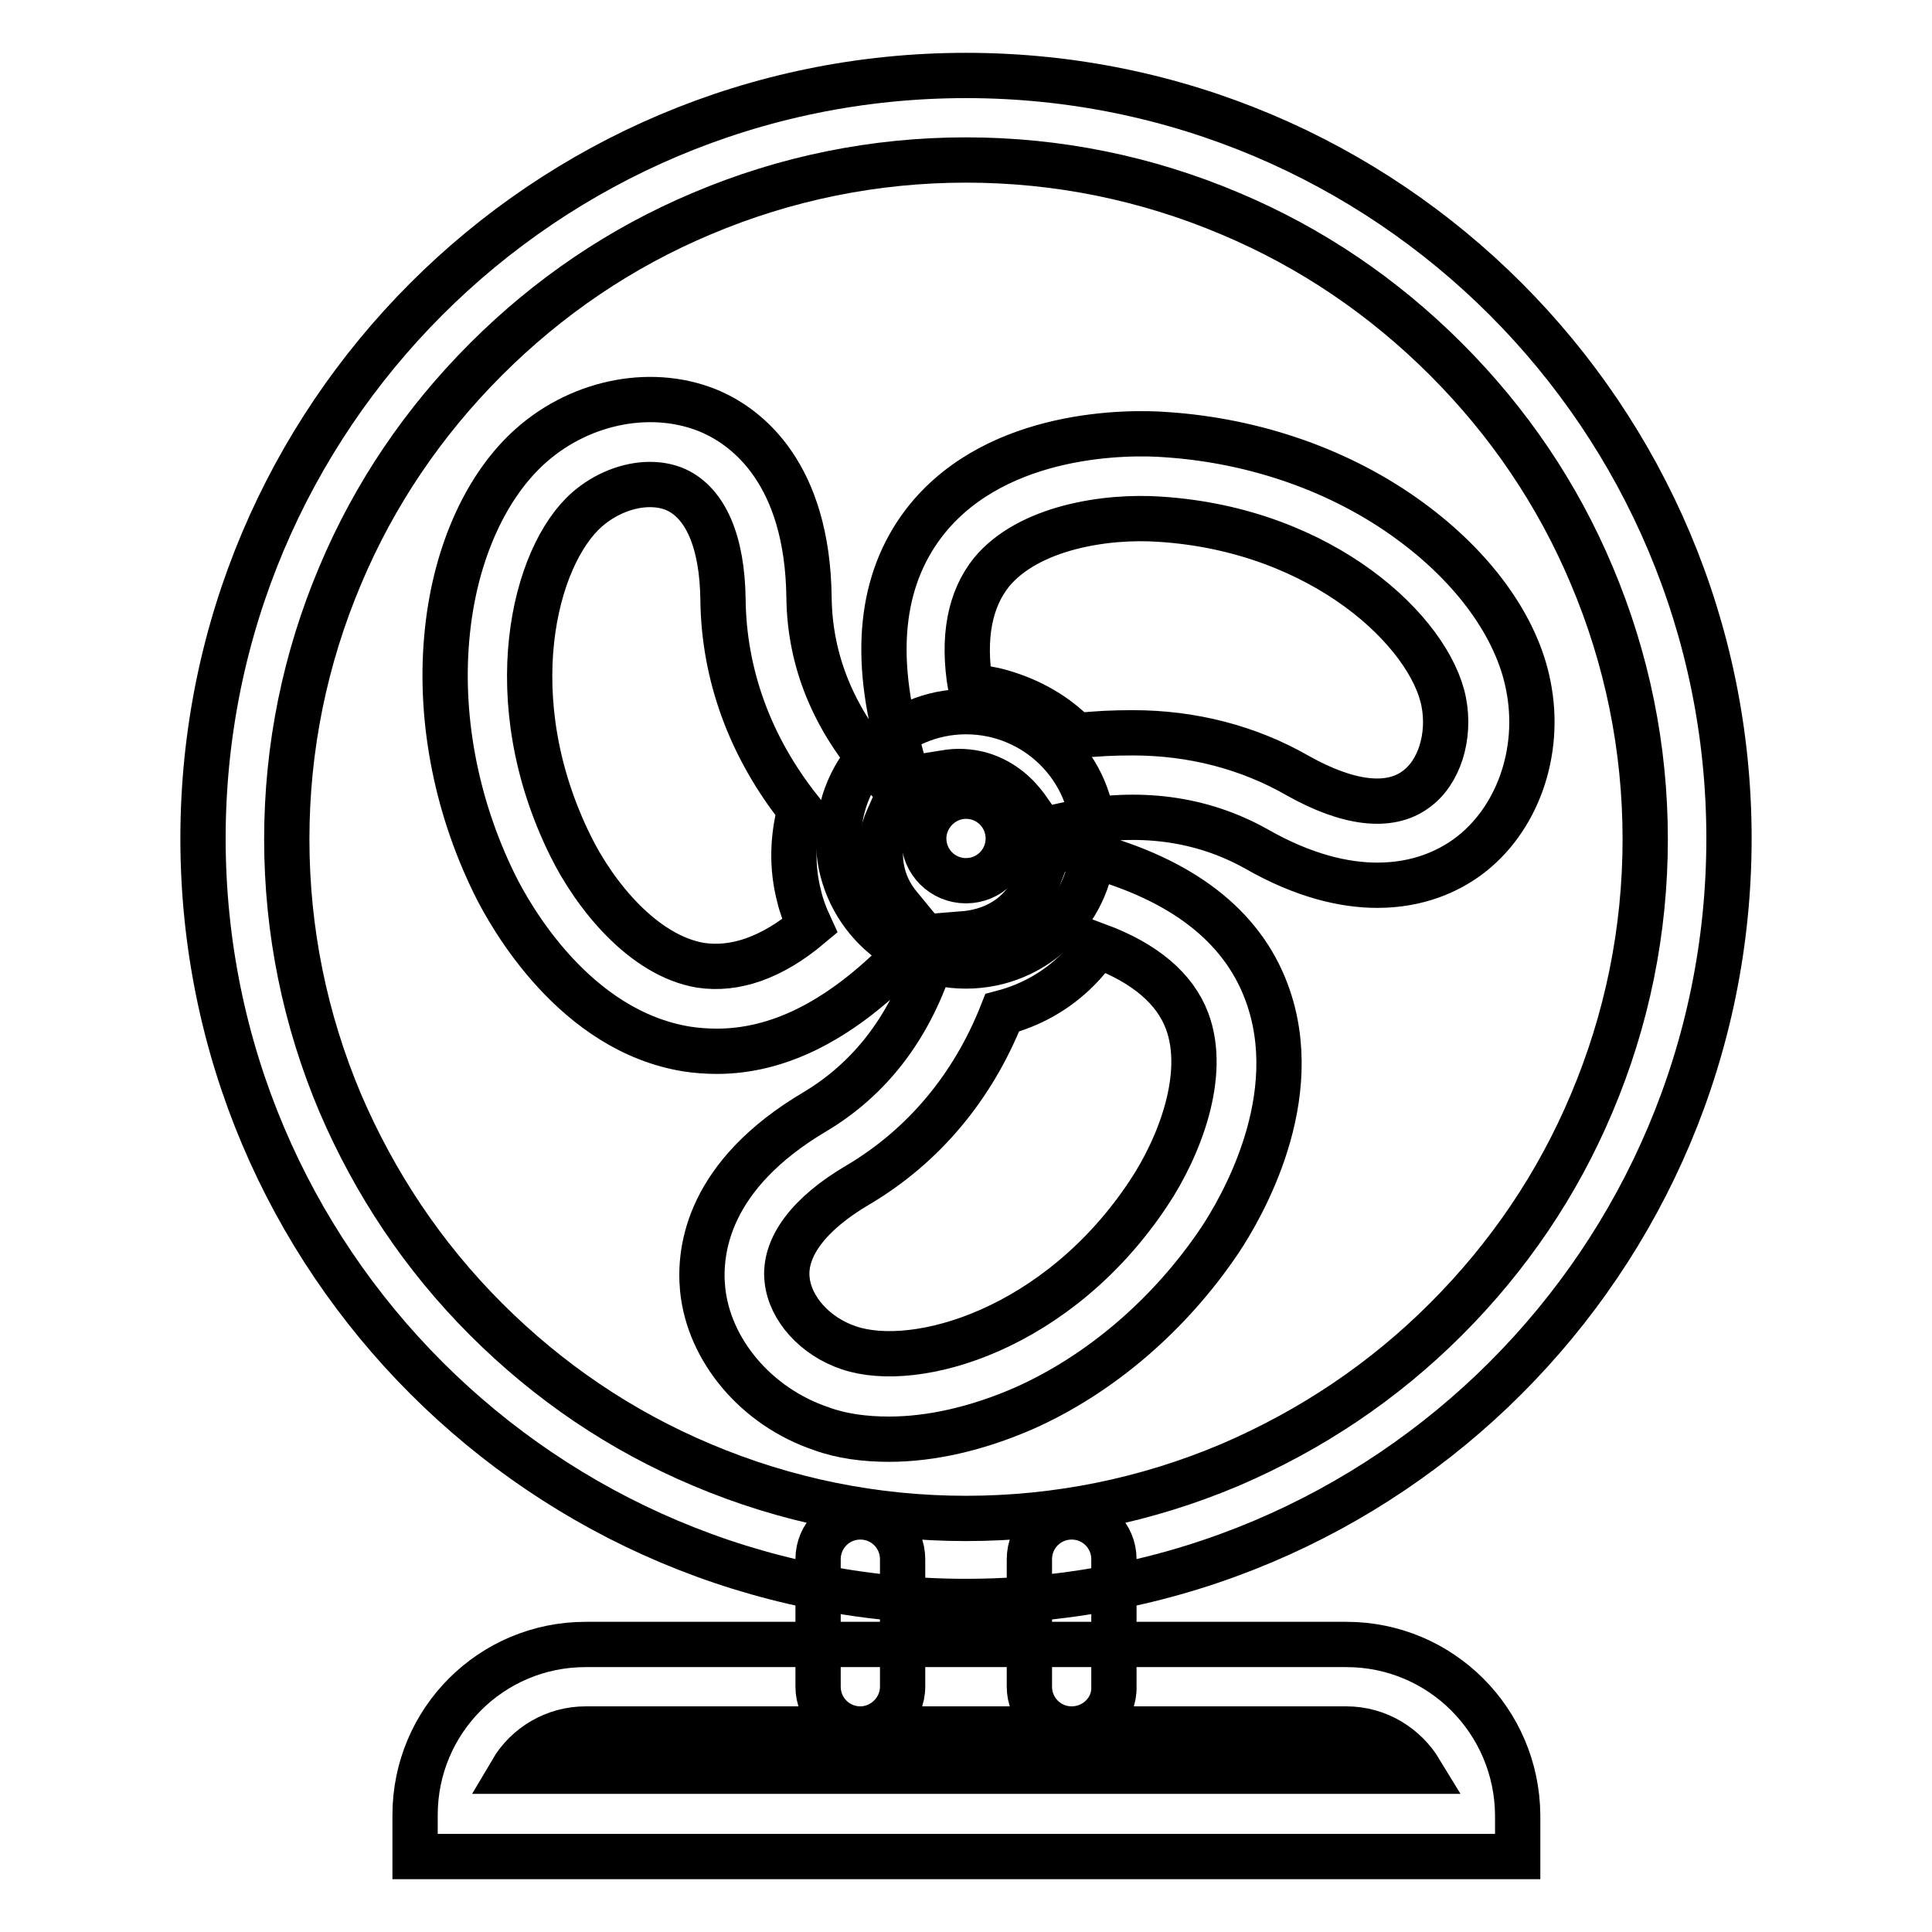
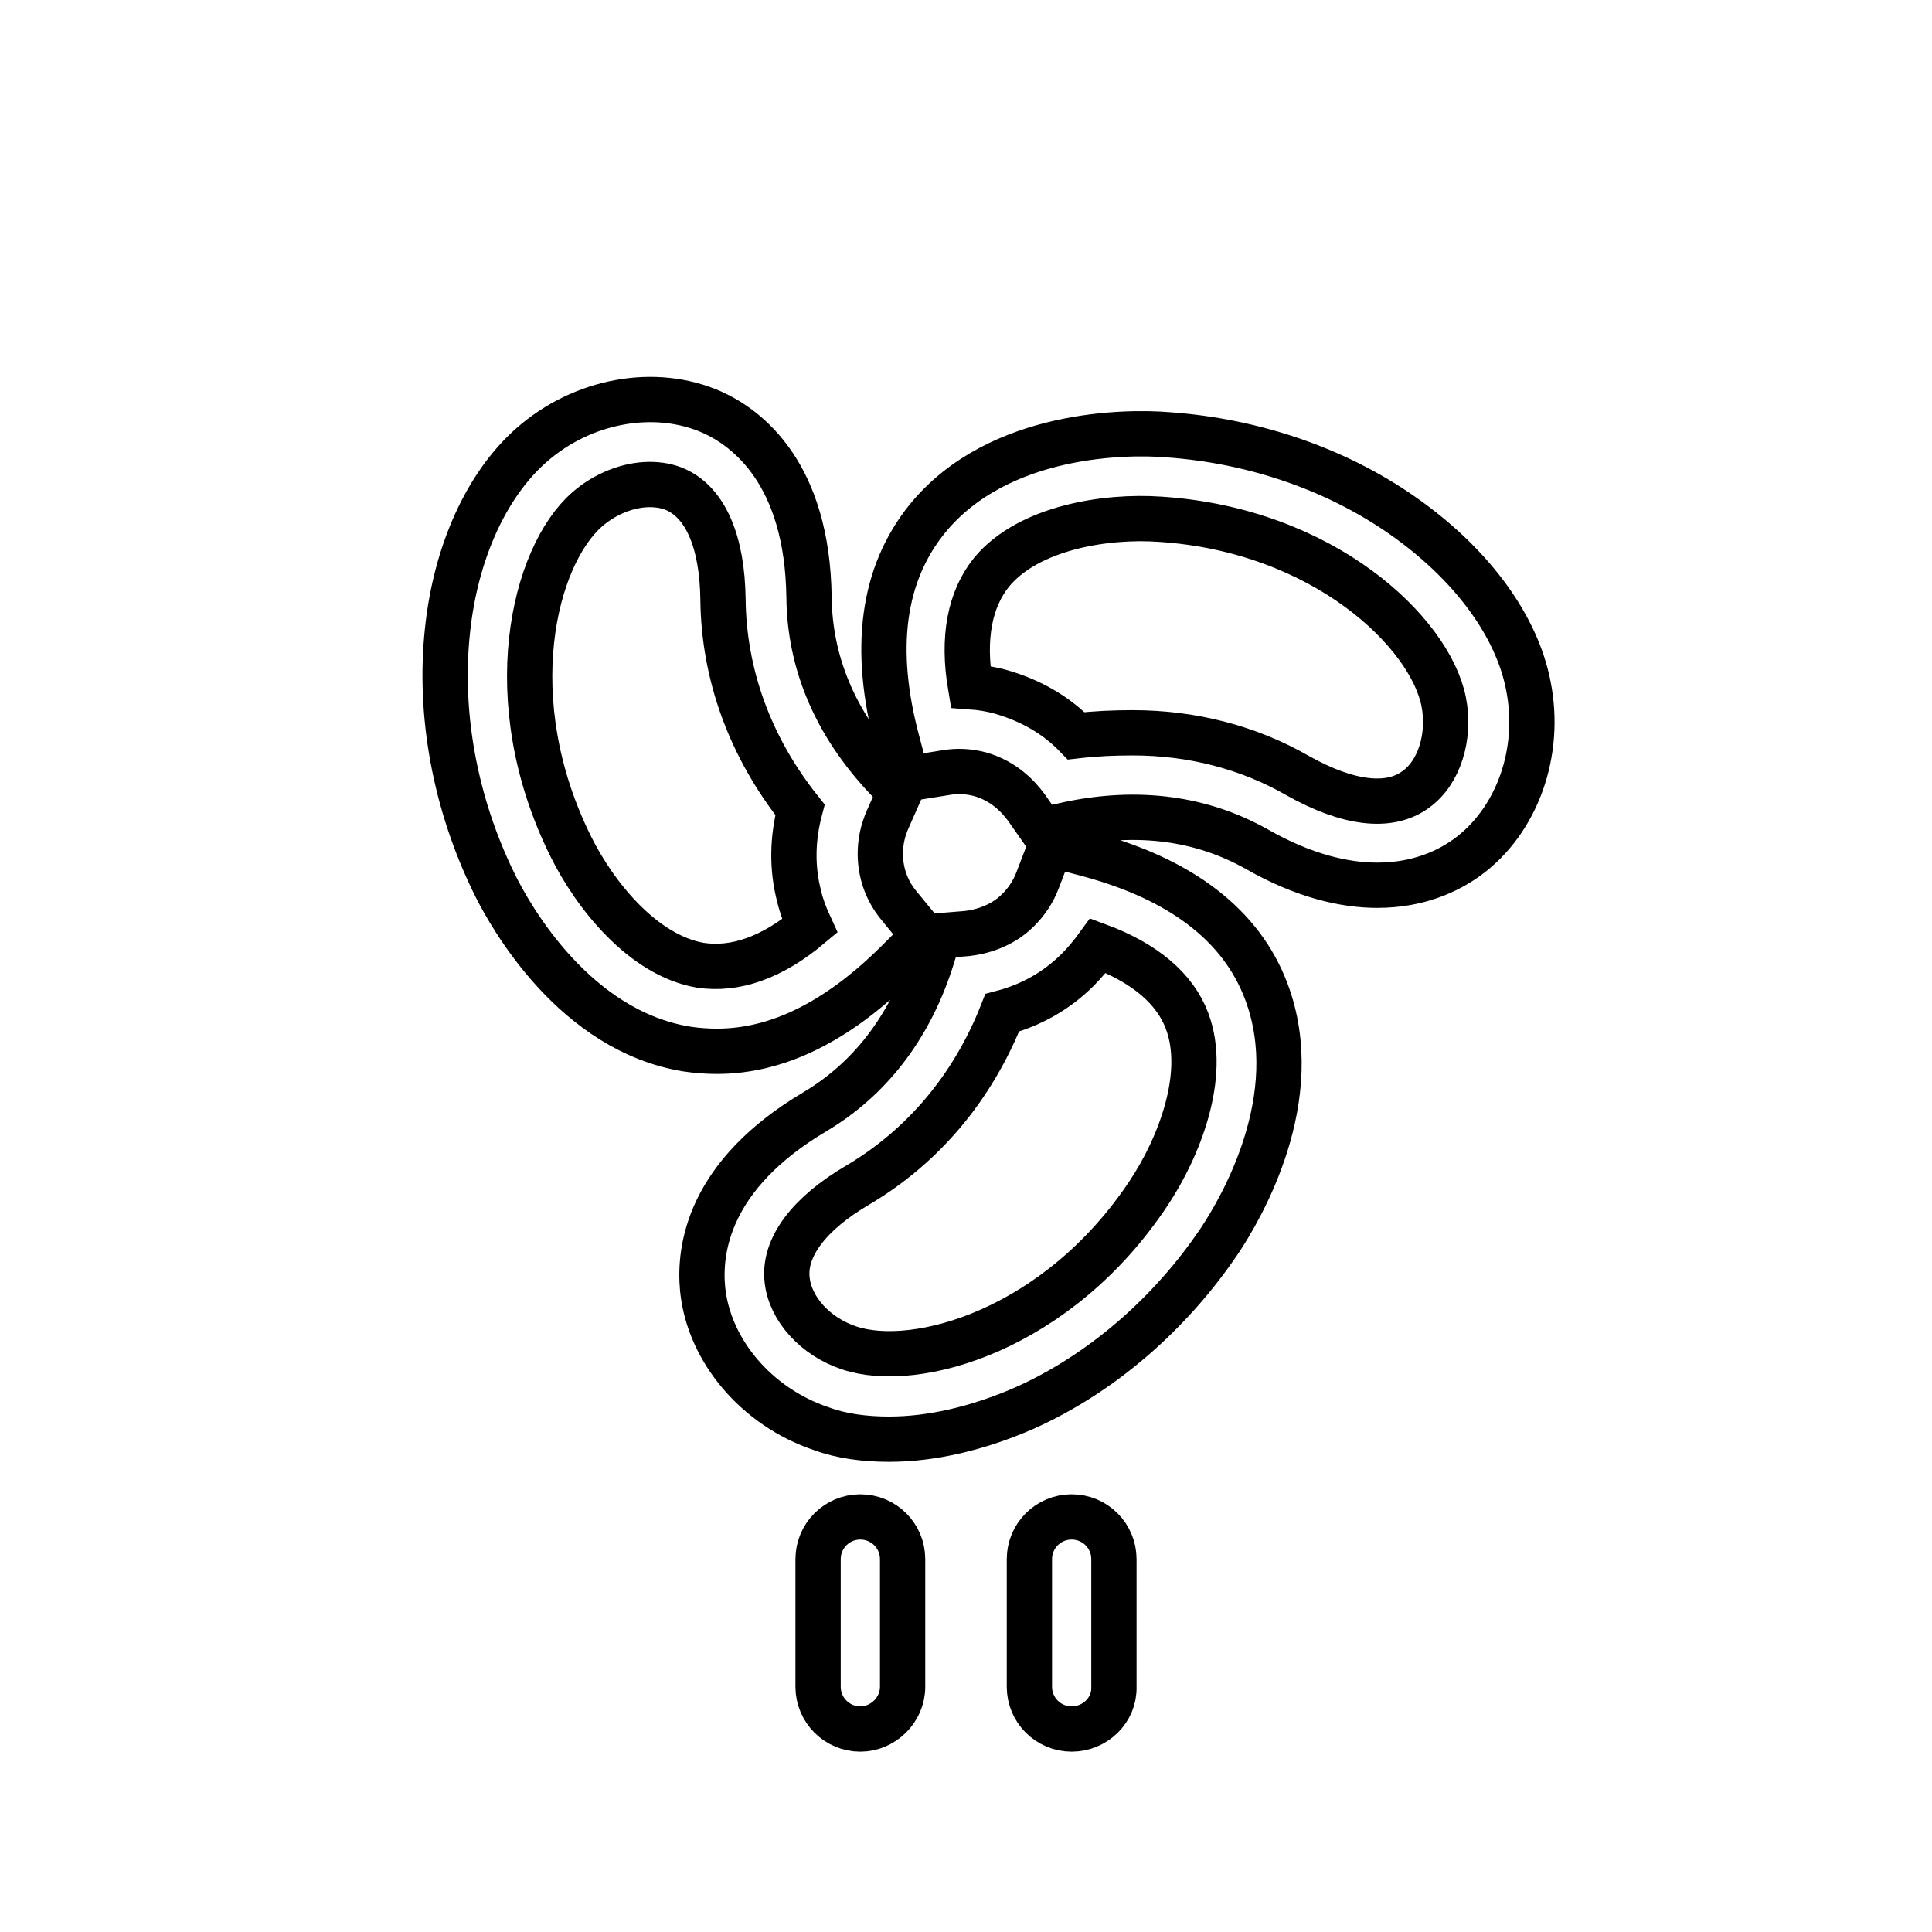
<svg xmlns="http://www.w3.org/2000/svg" version="1.1" x="0px" y="0px" viewBox="0 0 256 256" enable-background="new 0 0 256 256" xml:space="preserve">
  <g>
-     <path stroke-width="6" fill-opacity="0" stroke="#000000" d="M128,21.2c12.1,0,23.9,2.4,35,7.1c10.7,4.5,20.3,11,28.6,19.3c8.3,8.3,14.8,17.9,19.3,28.6 c4.7,11.1,7.1,22.9,7.1,35c0,12.1-2.4,23.9-7.1,35c-4.5,10.7-11,20.3-19.3,28.6c-8.3,8.3-17.9,14.7-28.6,19.3 c-11.1,4.7-22.9,7.1-35,7.1c-12.1,0-23.9-2.4-35-7.1c-10.7-4.5-20.3-11-28.6-19.3c-8.3-8.3-14.7-17.9-19.3-28.6 c-4.7-11.1-7.1-22.9-7.1-35c0-12.1,2.4-23.9,7.1-35c4.5-10.7,11-20.3,19.3-28.6c8.3-8.3,17.9-14.8,28.6-19.3 C104.1,23.6,115.9,21.2,128,21.2 M128,10C72.1,10,26.9,55.3,26.9,111.1c0,55.9,45.3,101.1,101.1,101.1S229.1,167,229.1,111.1 C229.1,55.3,183.9,10,128,10z" />
-     <path stroke-width="6" fill-opacity="0" stroke="#000000" d="M128,105.5c3.1,0,5.6,2.5,5.6,5.6c0,3.1-2.5,5.6-5.6,5.6c-3.1,0-5.6-2.5-5.6-5.6 C122.4,108.1,124.9,105.5,128,105.5 M128,94.3c-9.3,0-16.9,7.6-16.9,16.9S118.7,128,128,128s16.9-7.6,16.9-16.9 S137.3,94.3,128,94.3z M178.4,229.1c4.2,0,7.8,2.3,9.8,5.6H67.8c2-3.4,5.7-5.6,9.8-5.6H178.4 M178.4,217.9H77.6 C65.1,217.9,55,228,55,240.5v5.5h146.1v-5.5C201,228,190.9,217.9,178.4,217.9L178.4,217.9z" />
    <path stroke-width="6" fill-opacity="0" stroke="#000000" d="M114,229.1c-3.1,0-5.6-2.5-5.6-5.6v-16.9c0-3.1,2.5-5.6,5.6-5.6c3.1,0,5.6,2.5,5.6,5.6v16.9 C119.6,226.6,117,229.1,114,229.1z M142,229.1c-3.1,0-5.6-2.5-5.6-5.6v-16.9c0-3.1,2.5-5.6,5.6-5.6s5.6,2.5,5.6,5.6v16.9 C147.7,226.6,145.1,229.1,142,229.1z M95,139.3c-1.3,0-2.7-0.1-4-0.3c-14.8-2.4-23.3-17.4-25.5-21.9c-5.2-10.6-7.4-22.5-6.2-33.6 c1.1-10.4,5.2-19.3,11.1-24.5c6.8-6,16.4-7.7,23.9-4.4c4.7,2.1,12.7,8.1,12.9,24.6c0.1,8.4,3.3,16.2,9.5,23.1l2.5,2.7l-1.5,3.4 c-0.8,1.7-1.5,4.4-0.7,7.5c0.4,1.5,1.1,2.9,2.2,4.2l3.2,3.9l-3.6,3.6C110.9,135.4,103,139.3,95,139.3z M86.1,64.2 c-2.8,0-5.9,1.2-8.3,3.3c-7.1,6.2-11.8,25.2-2.2,44.6c3.2,6.5,9.6,14.5,17.2,15.8c4.6,0.7,9.5-1,14.5-5.2c-0.6-1.3-1.1-2.6-1.4-3.9 c-1-3.8-0.9-7.7,0.1-11.5C99.4,99,95.9,89.4,95.8,79.4c-0.1-7.6-2.3-12.7-6.2-14.5C88.5,64.4,87.3,64.2,86.1,64.2L86.1,64.2z  M117.8,190.7c-3.2,0-6.3-0.4-9-1.4c-8.6-2.9-14.9-10.4-15.7-18.5c-0.5-5.2,0.7-15.1,14.9-23.5c7.2-4.3,12.4-11,15.3-19.8l1.1-3.5 l3.7-0.3c1.8-0.2,4.6-0.9,6.8-3.1c1.1-1.1,2-2.4,2.6-4l1.8-4.7l4.9,1.3c12.3,3.3,20.3,9.4,23.6,18.2c5.3,14.1-3.4,28.8-6.2,33 c-6.6,9.8-15.8,17.7-25.9,22.2C129.5,189.3,123.4,190.7,117.8,190.7L117.8,190.7z M132.8,134.2c-3.9,9.9-10.5,17.7-19.1,22.8 c-6.5,3.8-9.9,8.3-9.4,12.6c0.4,3.8,3.7,7.5,8.2,9c8.9,3,27.7-2.4,39.7-20.5c4-6,7.8-15.6,5.1-22.8c-1.6-4.3-5.6-7.7-11.8-10 c-0.8,1.1-1.7,2.2-2.7,3.2C140,131.3,136.6,133.2,132.8,134.2L132.8,134.2z M182.5,117.3c-4.3,0-9.7-1.2-16-4.8 c-7.3-4.1-15.7-5.2-24.8-3.3l-3.6,0.8l-2.1-3c-1.1-1.5-3-3.5-6.1-4.4c-1.5-0.4-3.1-0.5-4.7-0.2l-5,0.8l-1.3-4.9 c-3.3-12.3-2-22.2,4-29.6c9.5-11.6,26.7-11.5,31.7-11.1c11.8,0.8,23.2,4.8,32.2,11.4c8.5,6.2,14.2,14.1,15.7,21.8 c1.8,8.9-1.5,18-8.1,22.8C191.9,115.4,188,117.3,182.5,117.3z M150.1,97.1c7.8,0,15.3,1.9,21.9,5.7c6.6,3.7,12.1,4.4,15.6,1.8 c3.1-2.2,4.6-7,3.7-11.6c-1.8-9.2-15.9-22.8-37.6-24.2c-7.2-0.5-17.4,1.1-22.3,7c-2.9,3.6-3.9,8.7-2.8,15.2 c1.4,0.1,2.7,0.3,4.1,0.7c3.8,1.1,7.2,3,9.9,5.8C145.2,97.2,147.6,97.1,150.1,97.1z" />
  </g>
</svg>